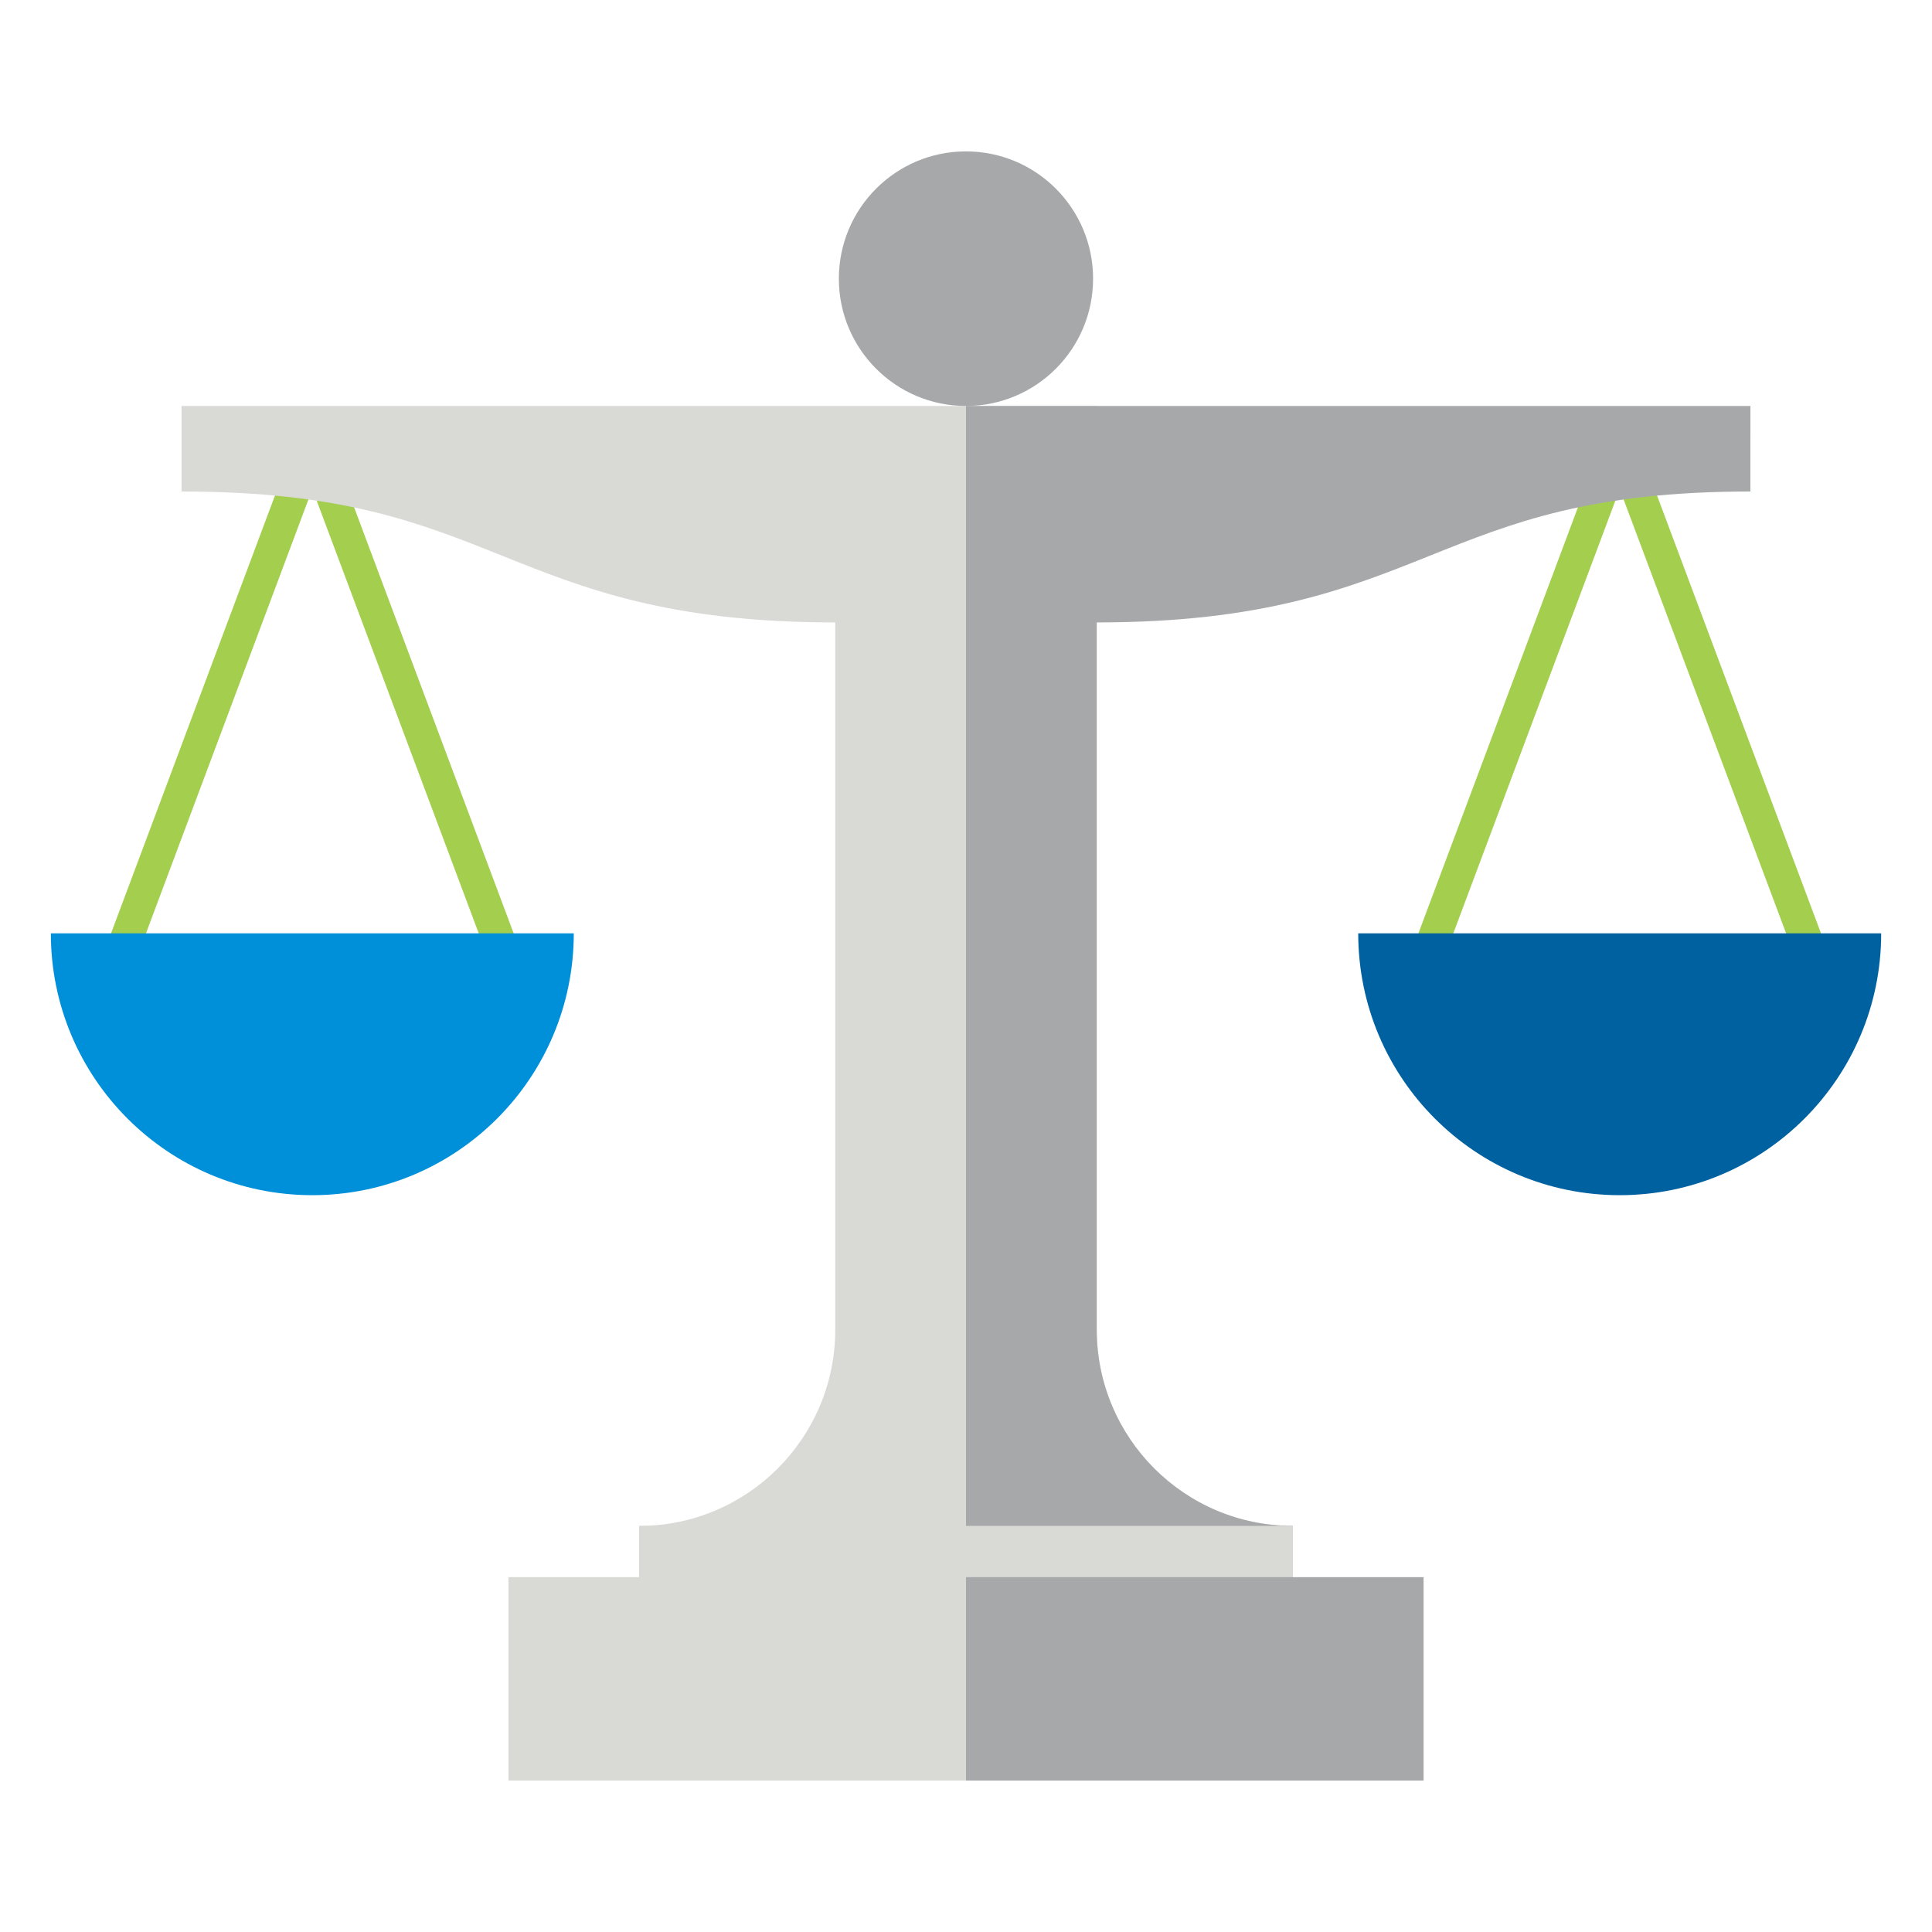
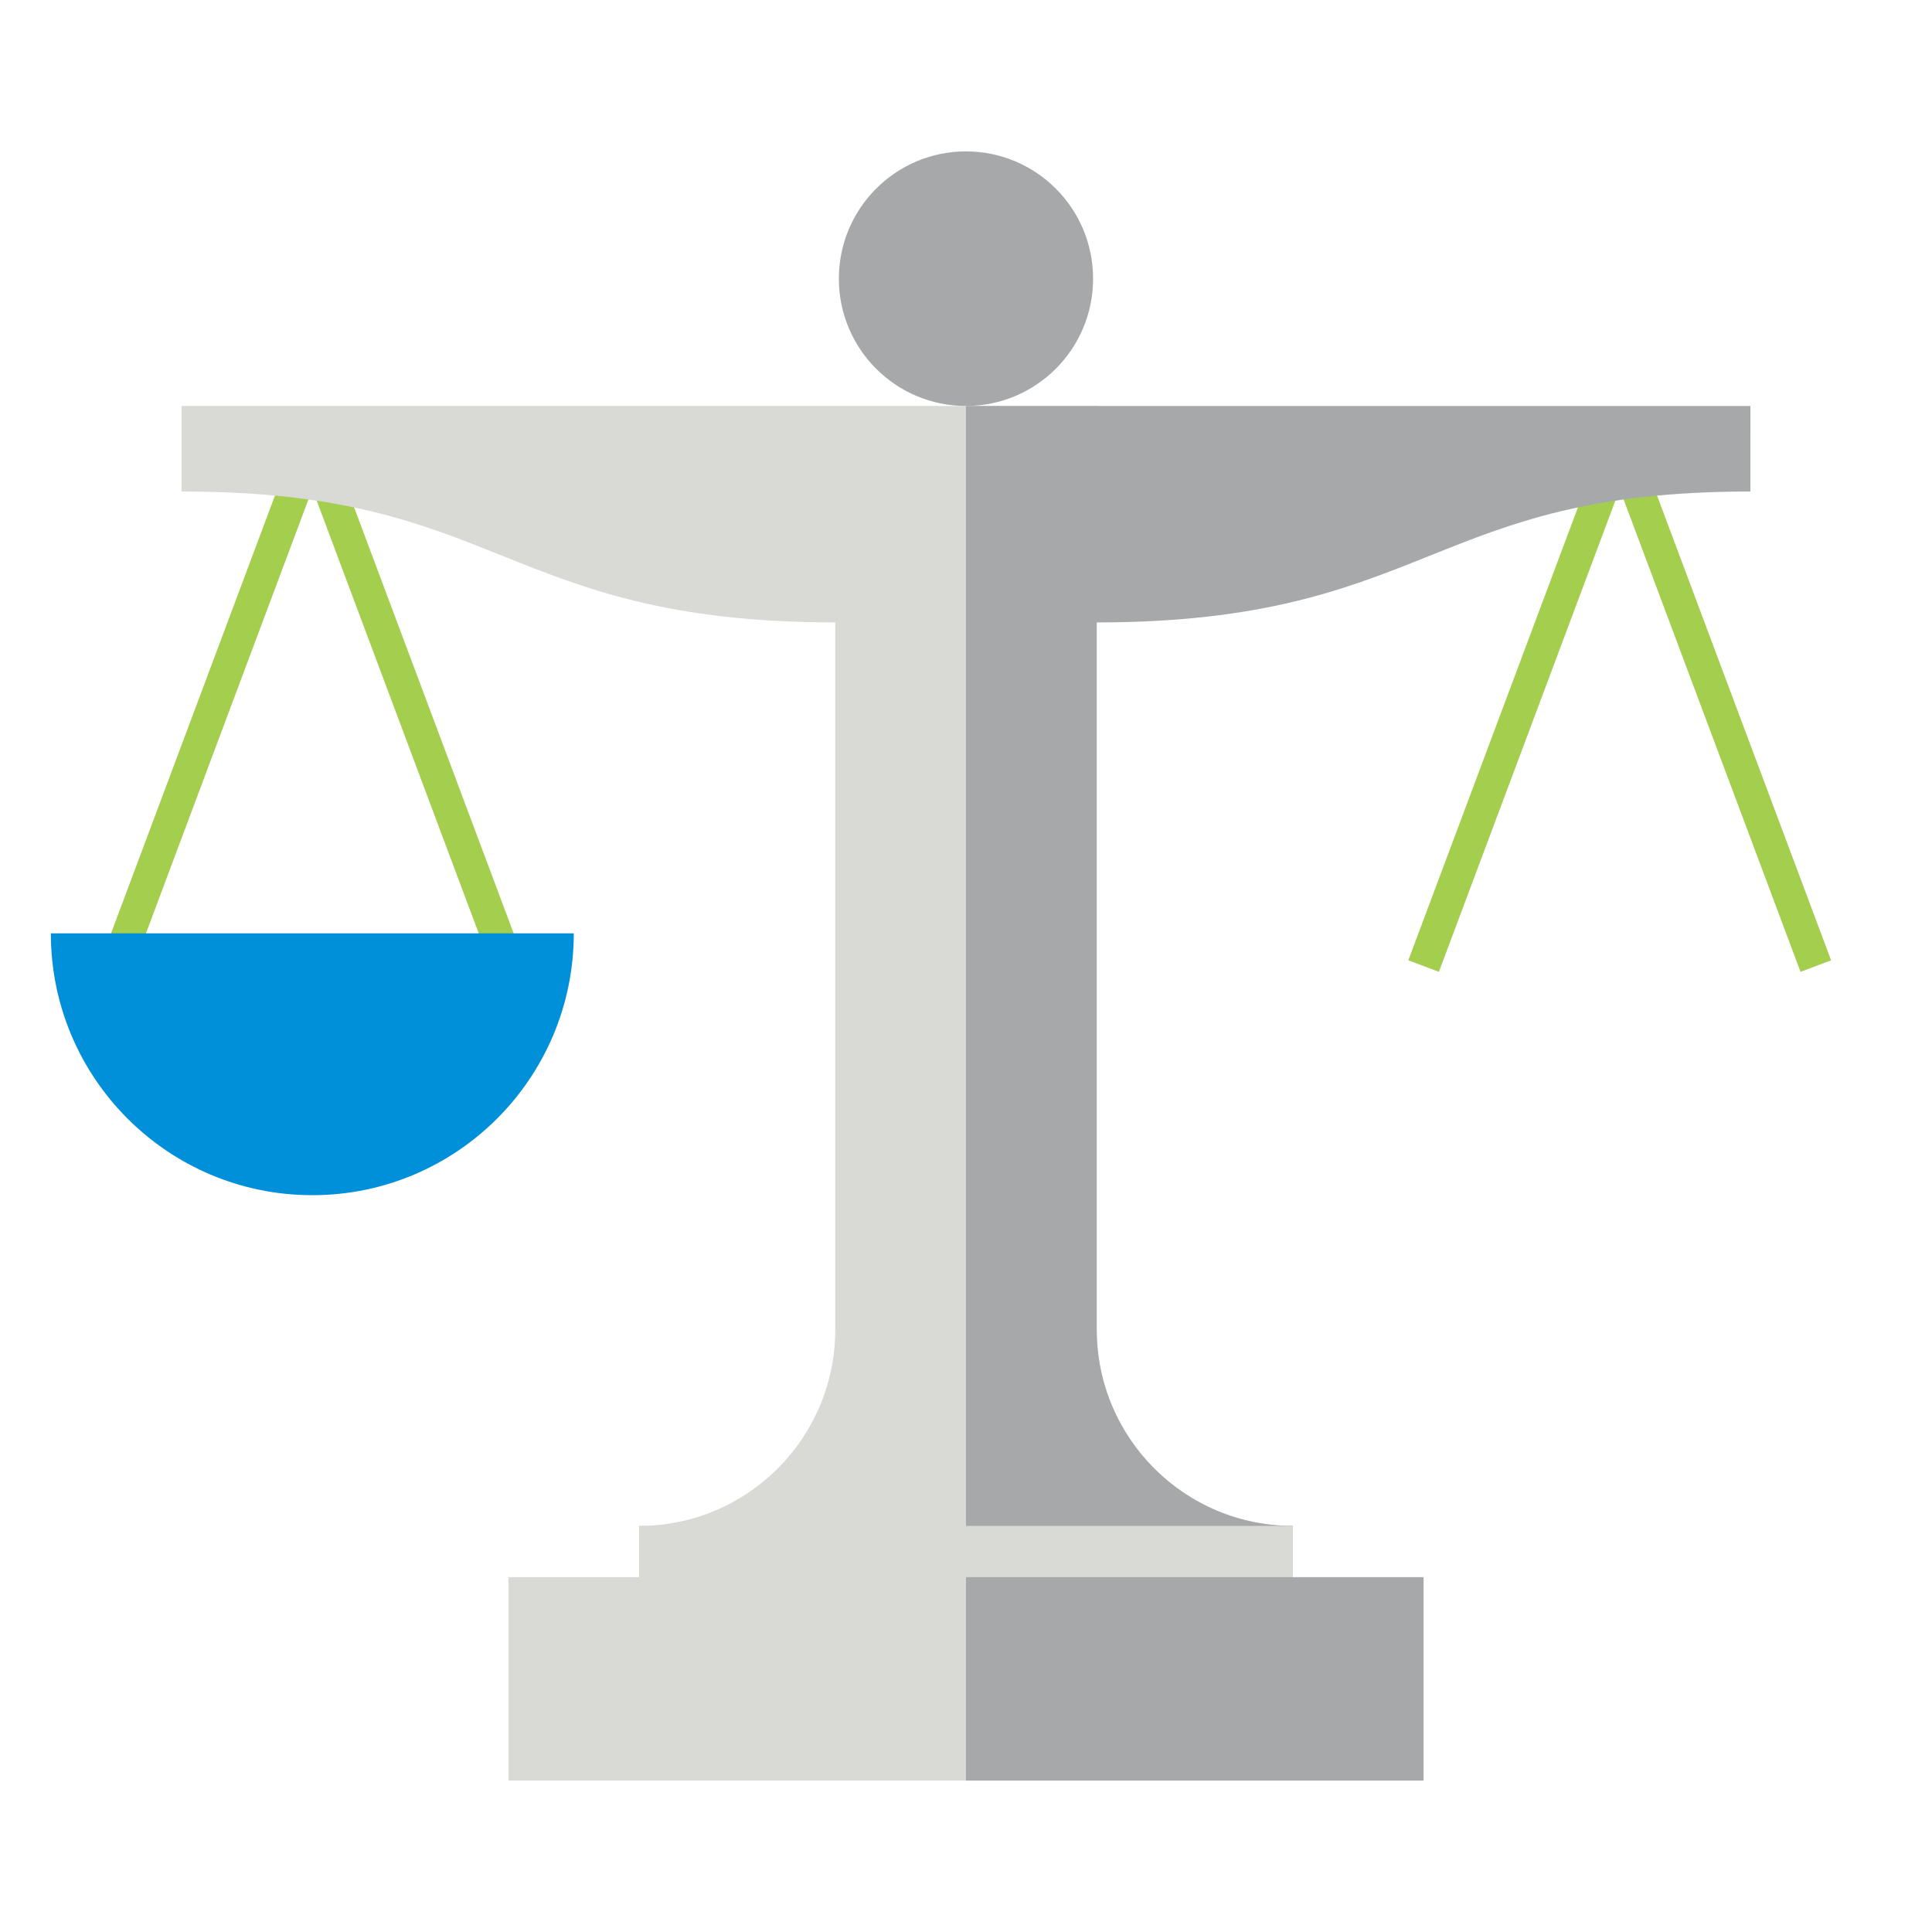
<svg xmlns="http://www.w3.org/2000/svg" width="72" height="72" viewBox="0 0 72 72" fill="none">
  <path d="M18.378 36.217L11.64 18.224L4.903 36.217L3.762 35.788L11.069 16.272C11.247 15.796 12.032 15.796 12.21 16.272L19.519 35.788L18.378 36.217Z" fill="#A4CE4E" />
  <path d="M40.872 49.548V15.129H31.127L6.766 15.129V17.707H6.766V18.317C12.739 18.317 15.644 19.481 18.721 20.713C21.768 21.933 24.919 23.196 31.128 23.196V49.548C31.128 53.589 27.856 56.866 23.82 56.866V64.056H48.182V56.866C44.144 56.866 40.872 53.588 40.872 49.548Z" fill="#D9D9D6" />
  <path d="M67.1 36.217L60.362 18.224L53.624 36.217L52.484 35.788L59.792 16.272C59.97 15.796 60.753 15.796 60.931 16.272L68.24 35.788L67.1 36.217Z" fill="#A4CE4E" />
  <path d="M36 58.776H18.949V66.357H36V58.776Z" fill="#D9D9D6" />
  <path d="M40.736 10.386C40.736 13.006 38.615 15.129 35.999 15.129C33.382 15.129 31.262 13.006 31.262 10.386C31.262 7.765 33.383 5.642 35.999 5.642C38.615 5.642 40.736 7.765 40.736 10.386Z" fill="#A7A8AA" />
  <path d="M65.233 15.129H36V64.184L48.18 64.056V56.866C44.143 56.866 40.872 53.588 40.872 49.548V23.196C47.079 23.196 50.23 21.933 53.278 20.713C56.354 19.48 59.26 18.317 65.232 18.317V17.707L65.233 15.129Z" fill="#A7A8AA" />
-   <path d="M50.617 34.783C50.617 40.172 54.979 44.541 60.362 44.541C65.743 44.541 70.106 40.172 70.106 34.783H50.617Z" fill="#0061A0" />
  <path d="M53.053 58.776H36V66.357H53.053V58.776Z" fill="#A7A8AA" />
  <path d="M1.895 34.783C1.895 40.172 6.257 44.541 11.639 44.541C17.021 44.541 21.383 40.172 21.383 34.783H1.895Z" fill="#0090DA" />
  <path d="M48.182 56.866H36V58.776H48.182V56.866Z" fill="#D9D9D6" />
  <path d="M35.998 56.866H23.816V58.776H35.998V56.866Z" fill="#D9D9D6" />
</svg>